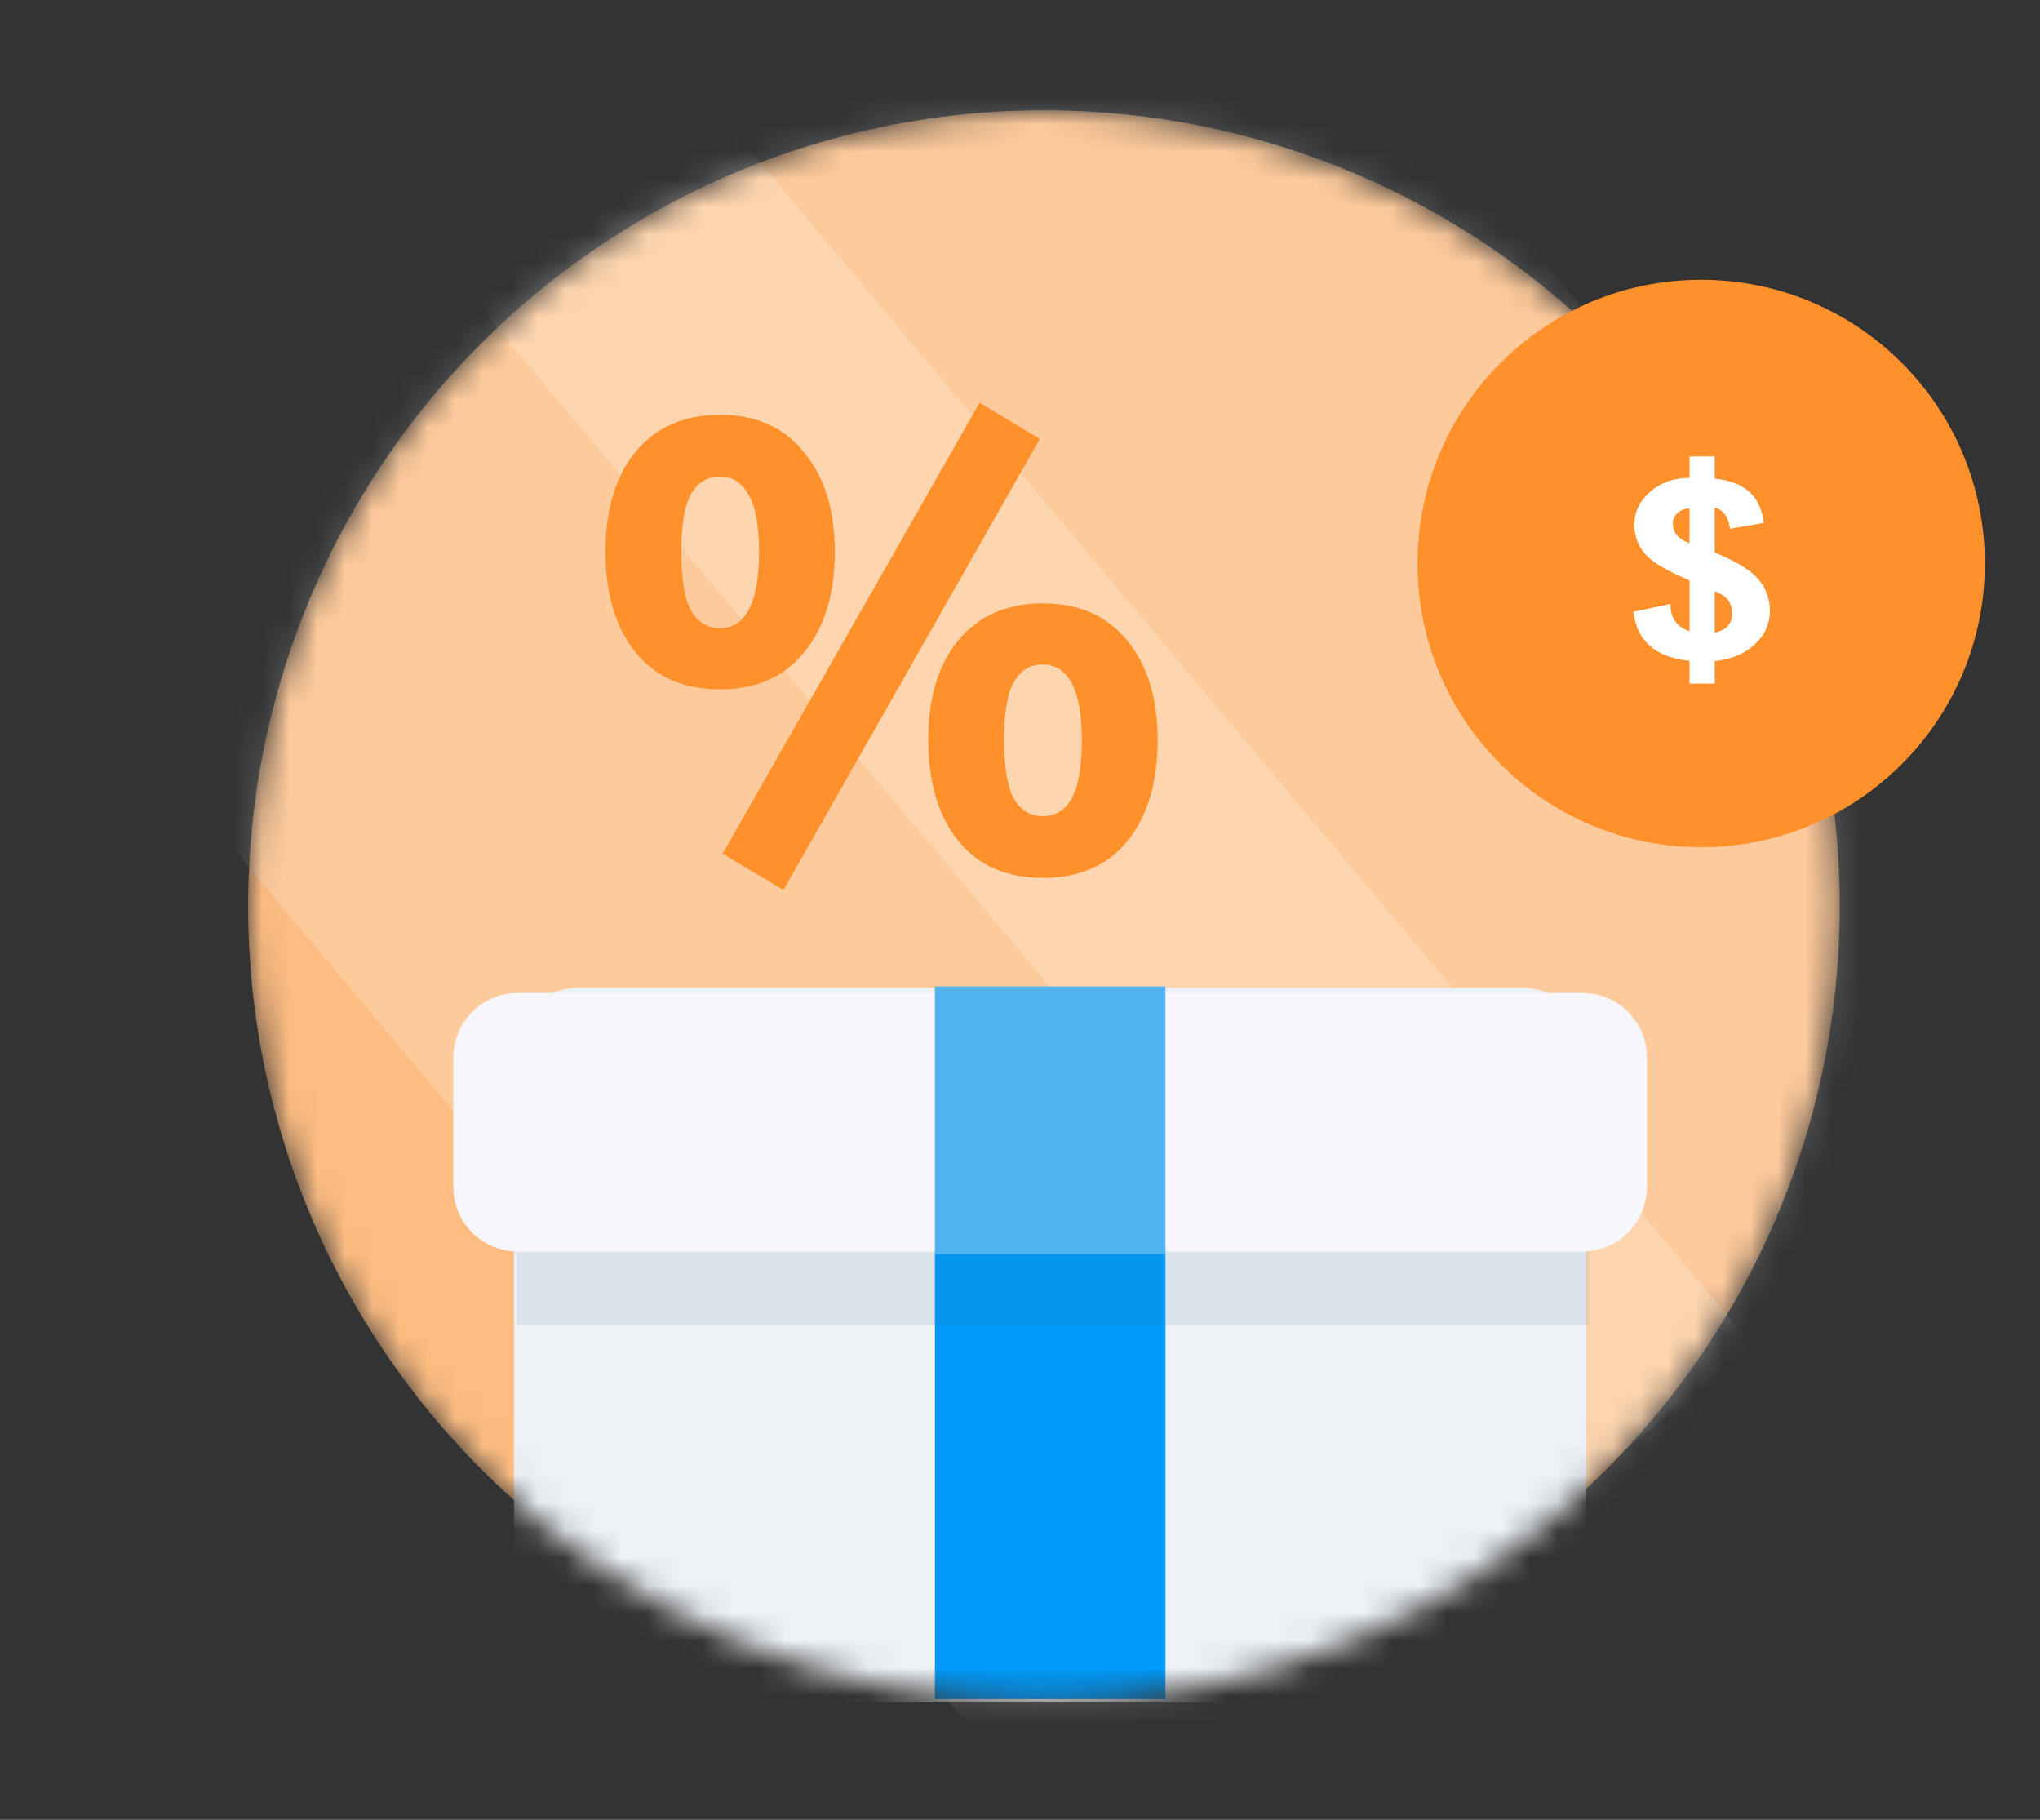
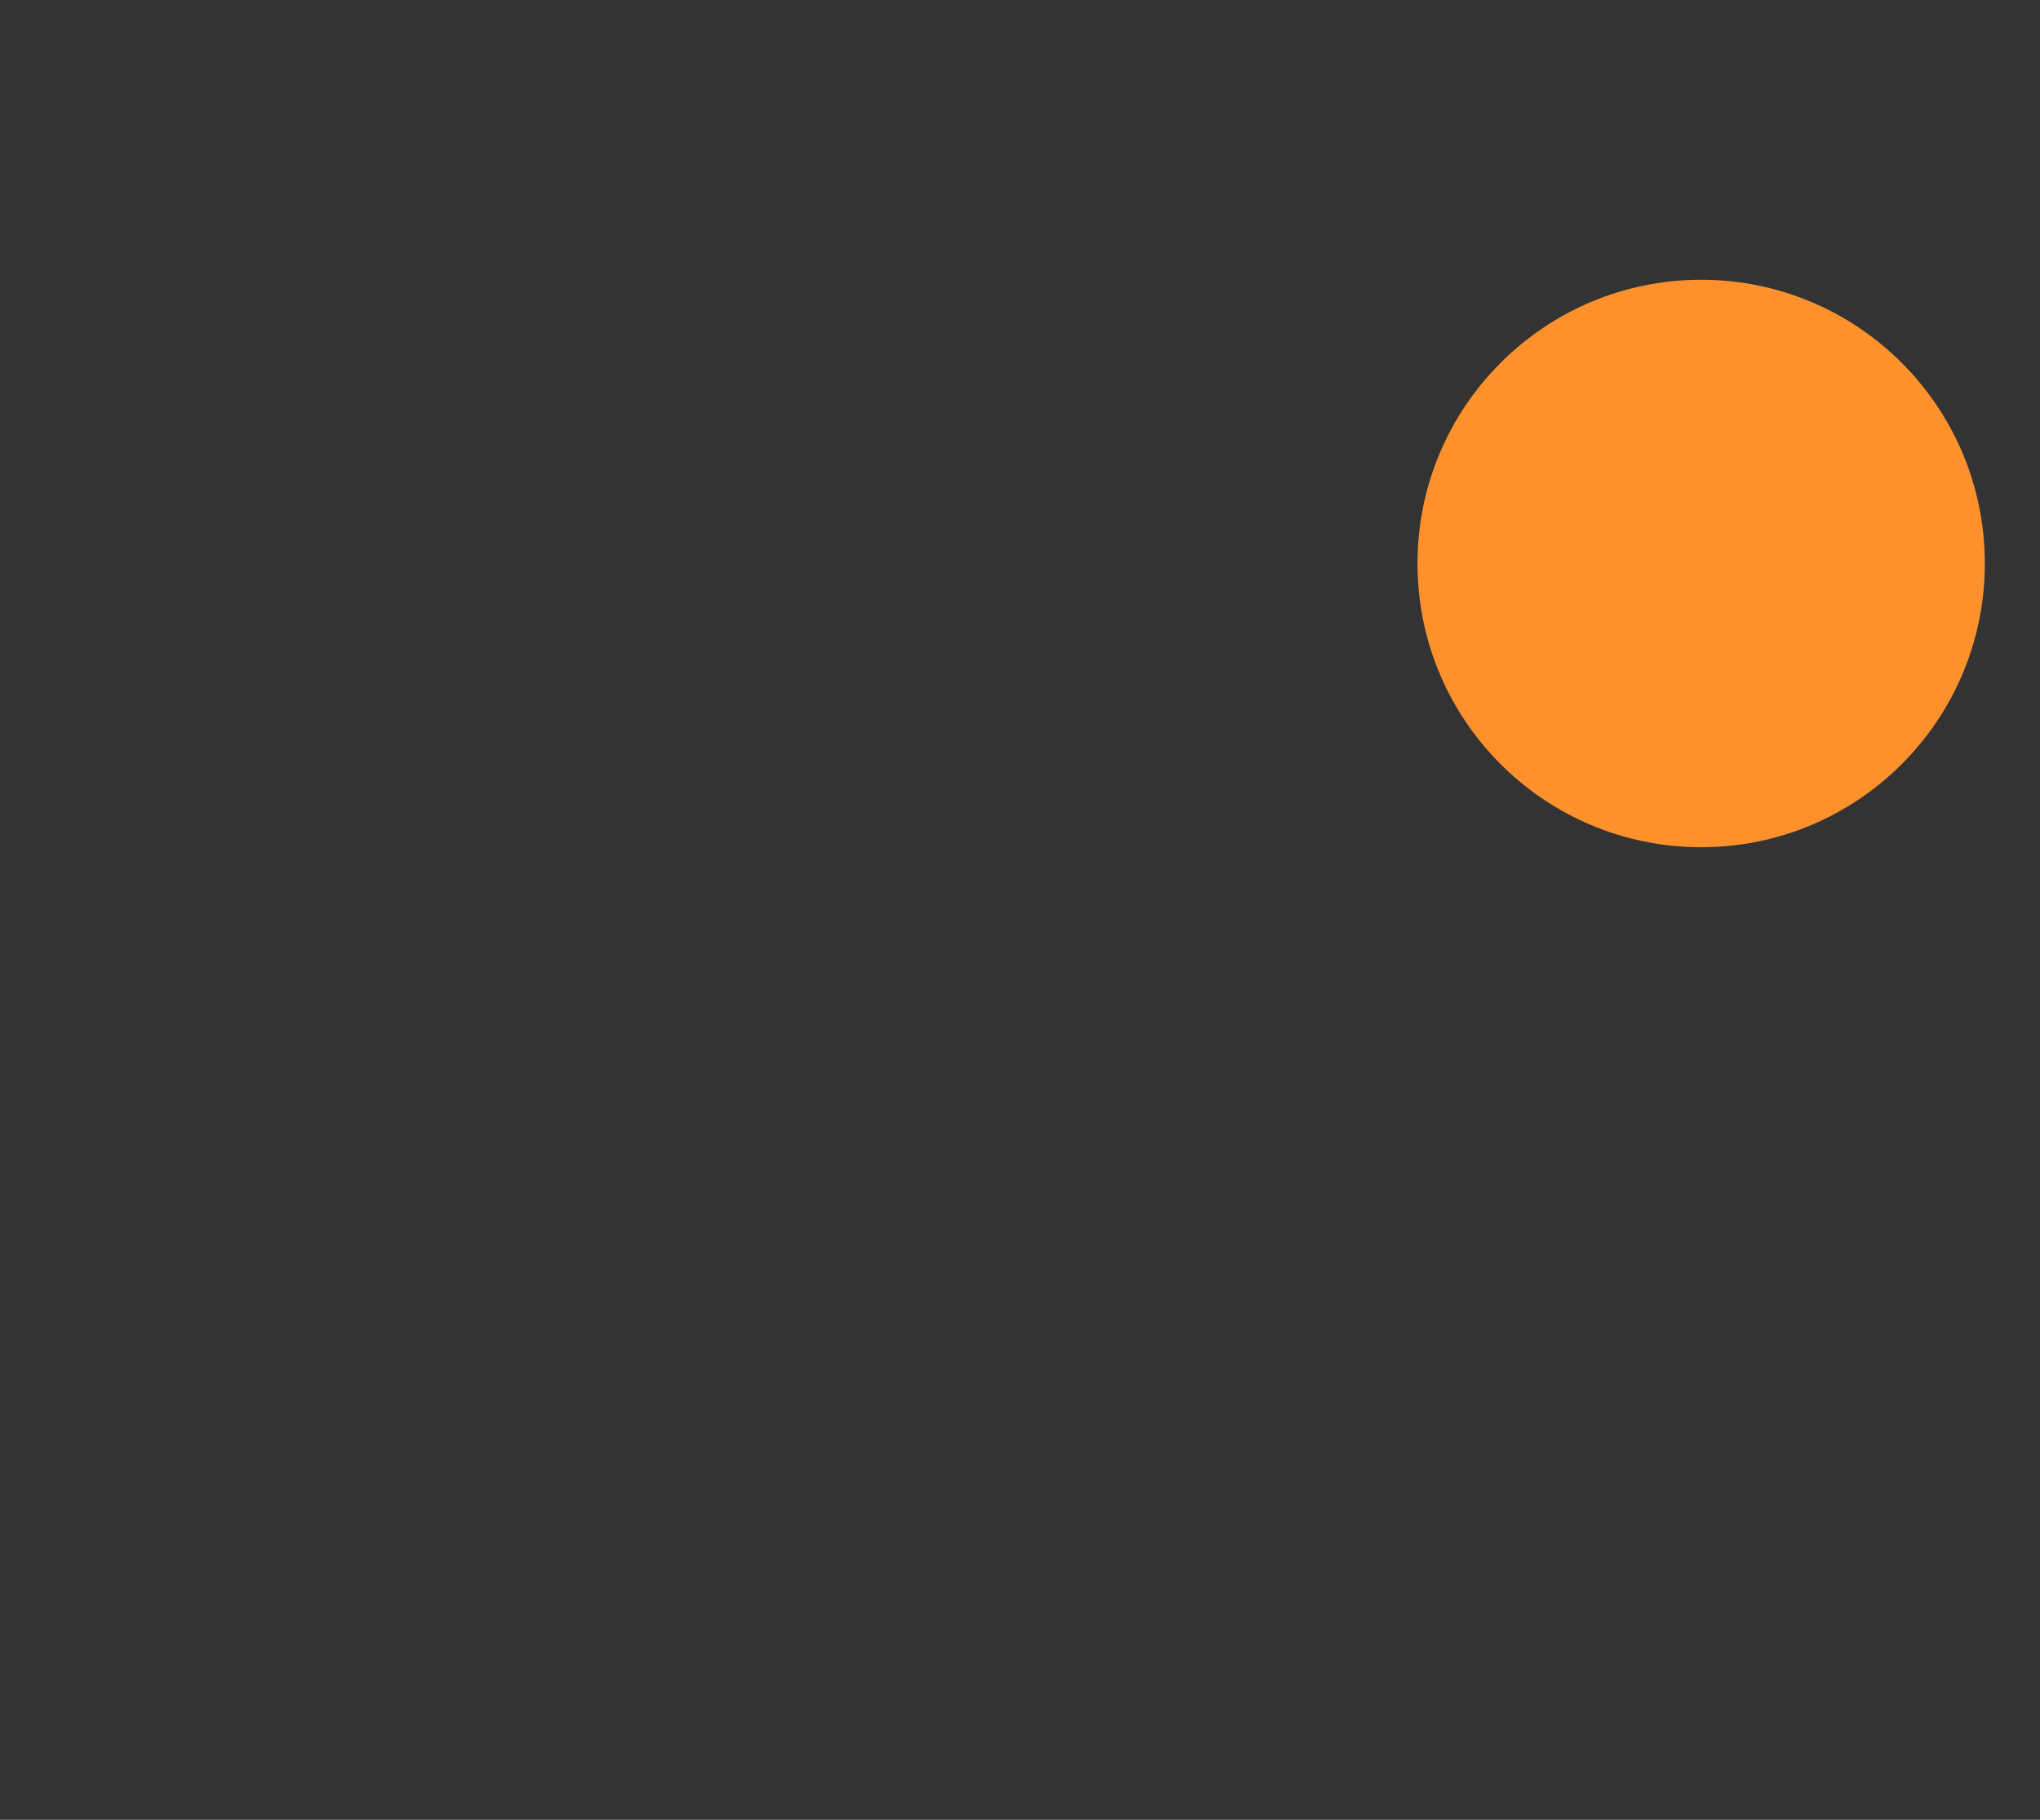
<svg xmlns="http://www.w3.org/2000/svg" width="74" height="66" viewBox="0 0 74 66" fill="none">
  <rect x="0" y="0" width="74" height="66" fill="#333333" stroke="none" />
  <mask id="4jwm1bn40a" style="mask-type:alpha" maskUnits="userSpaceOnUse" x="9" y="4" width="58" height="58">
-     <circle cx="37.868" cy="32.868" r="28.868" fill="#FFCEA0" />
-   </mask>
+     </mask>
  <g mask="url(#4jwm1bn40a)">
    <circle cx="37.868" cy="32.868" r="28.868" fill="#FDBD82" />
    <path opacity=".2" fill="#fff" d="M-3.11 16.99 20.36-2.703l43.171 51.45L40.062 68.44z" />
    <path opacity=".2" fill="#fff" d="M16.07 9.553 39.54-10.14 82.71 41.31 59.242 61.003z" />
    <path d="m28.419 32.279-2.206-1.317 9.322-16.357 2.183 1.316-9.3 16.358zm-2.297-7.278c-1.319 0-2.342-.446-3.07-1.34-.727-.909-1.09-2.125-1.09-3.65s.363-2.734 1.09-3.627c.744-.894 1.767-1.34 3.07-1.34 1.304 0 2.32.454 3.047 1.363.743.893 1.114 2.094 1.114 3.604 0 1.525-.371 2.742-1.114 3.65-.728.894-1.743 1.34-3.047 1.34zm0-2.218c.44 0 .78-.215 1.023-.647.258-.446.387-1.155.387-2.125s-.129-1.664-.387-2.08c-.242-.43-.583-.646-1.023-.646-.454 0-.803.207-1.046.623-.242.416-.363 1.117-.363 2.103 0 1.001.12 1.717.363 2.149.243.415.591.623 1.046.623zm11.71 9.057c-1.319 0-2.342-.447-3.07-1.34-.727-.909-1.091-2.133-1.091-3.674 0-1.524.364-2.726 1.091-3.604.743-.893 1.766-1.34 3.07-1.34 1.303 0 2.319.447 3.047 1.34.742.894 1.114 2.095 1.114 3.604 0 1.54-.364 2.765-1.092 3.674-.727.893-1.75 1.34-3.07 1.34zm0-2.241c.454 0 .803-.216 1.046-.647.242-.431.363-1.14.363-2.126 0-.954-.128-1.648-.386-2.079-.243-.431-.584-.647-1.023-.647-.455 0-.804.208-1.046.624-.243.416-.364 1.117-.364 2.102 0 1.002.121 1.718.364 2.15.242.415.591.623 1.046.623z" fill="#FF912C" />
    <path d="M18.644 38.164a2.34 2.34 0 0 1 2.34-2.34h34.221a2.34 2.34 0 0 1 2.34 2.34v21.233a2.34 2.34 0 0 1-2.34 2.34H20.984a2.34 2.34 0 0 1-2.34-2.34V38.164z" fill="#EDF1F5" />
    <path d="M33.913 44.807h8.363v16.817h-8.363V44.807z" fill="#009AFA" />
    <path opacity=".1" d="M18.737 36.78h38.906v11.284H18.737V36.781z" fill="#357197" />
-     <path d="M16.444 38.355a2.34 2.34 0 0 1 2.34-2.34h38.62a2.34 2.34 0 0 1 2.34 2.34v4.693a2.34 2.34 0 0 1-2.34 2.34h-38.62a2.34 2.34 0 0 1-2.34-2.34v-4.693z" fill="#F7F6FB" />
+     <path d="M16.444 38.355a2.34 2.34 0 0 1 2.34-2.34h38.62a2.34 2.34 0 0 1 2.34 2.34v4.693a2.34 2.34 0 0 1-2.34 2.34h-38.62a2.34 2.34 0 0 1-2.34-2.34v-4.693" fill="#F7F6FB" />
    <path d="M33.913 35.776h8.363v9.702h-8.363v-9.702z" fill="#50B2EF" />
  </g>
  <circle cx="61.709" cy="20.437" r="10.29" fill="#FF912C" />
-   <path d="m61.287 21.052-.407-.186c-.601-.271-1.017-.547-1.248-.827a1.59 1.59 0 0 1-.345-1.025c0-.444.189-.836.568-1.173.378-.338.856-.506 1.432-.506v-.778h.914v.802c1.078.107 1.671.642 1.778 1.606l-1.222.21c-.066-.437-.252-.692-.556-.766v1.63c.815.337 1.35.67 1.605 1 .264.321.395.692.395 1.112 0 .485-.189.897-.568 1.234-.37.338-.848.536-1.432.593v.815h-.914v-.827c-1.227-.124-1.906-.716-2.038-1.778l1.346-.284c0 .51.231.84.692.988v-1.84zm0-1.346v-1.26a.611.611 0 0 0-.432.16.494.494 0 0 0-.173.396c0 .28.156.494.47.642l.135.062zm.914 1.728v1.507c.42-.082.63-.313.63-.692 0-.345-.153-.588-.457-.728l-.173-.087z" fill="#fff" />
</svg>